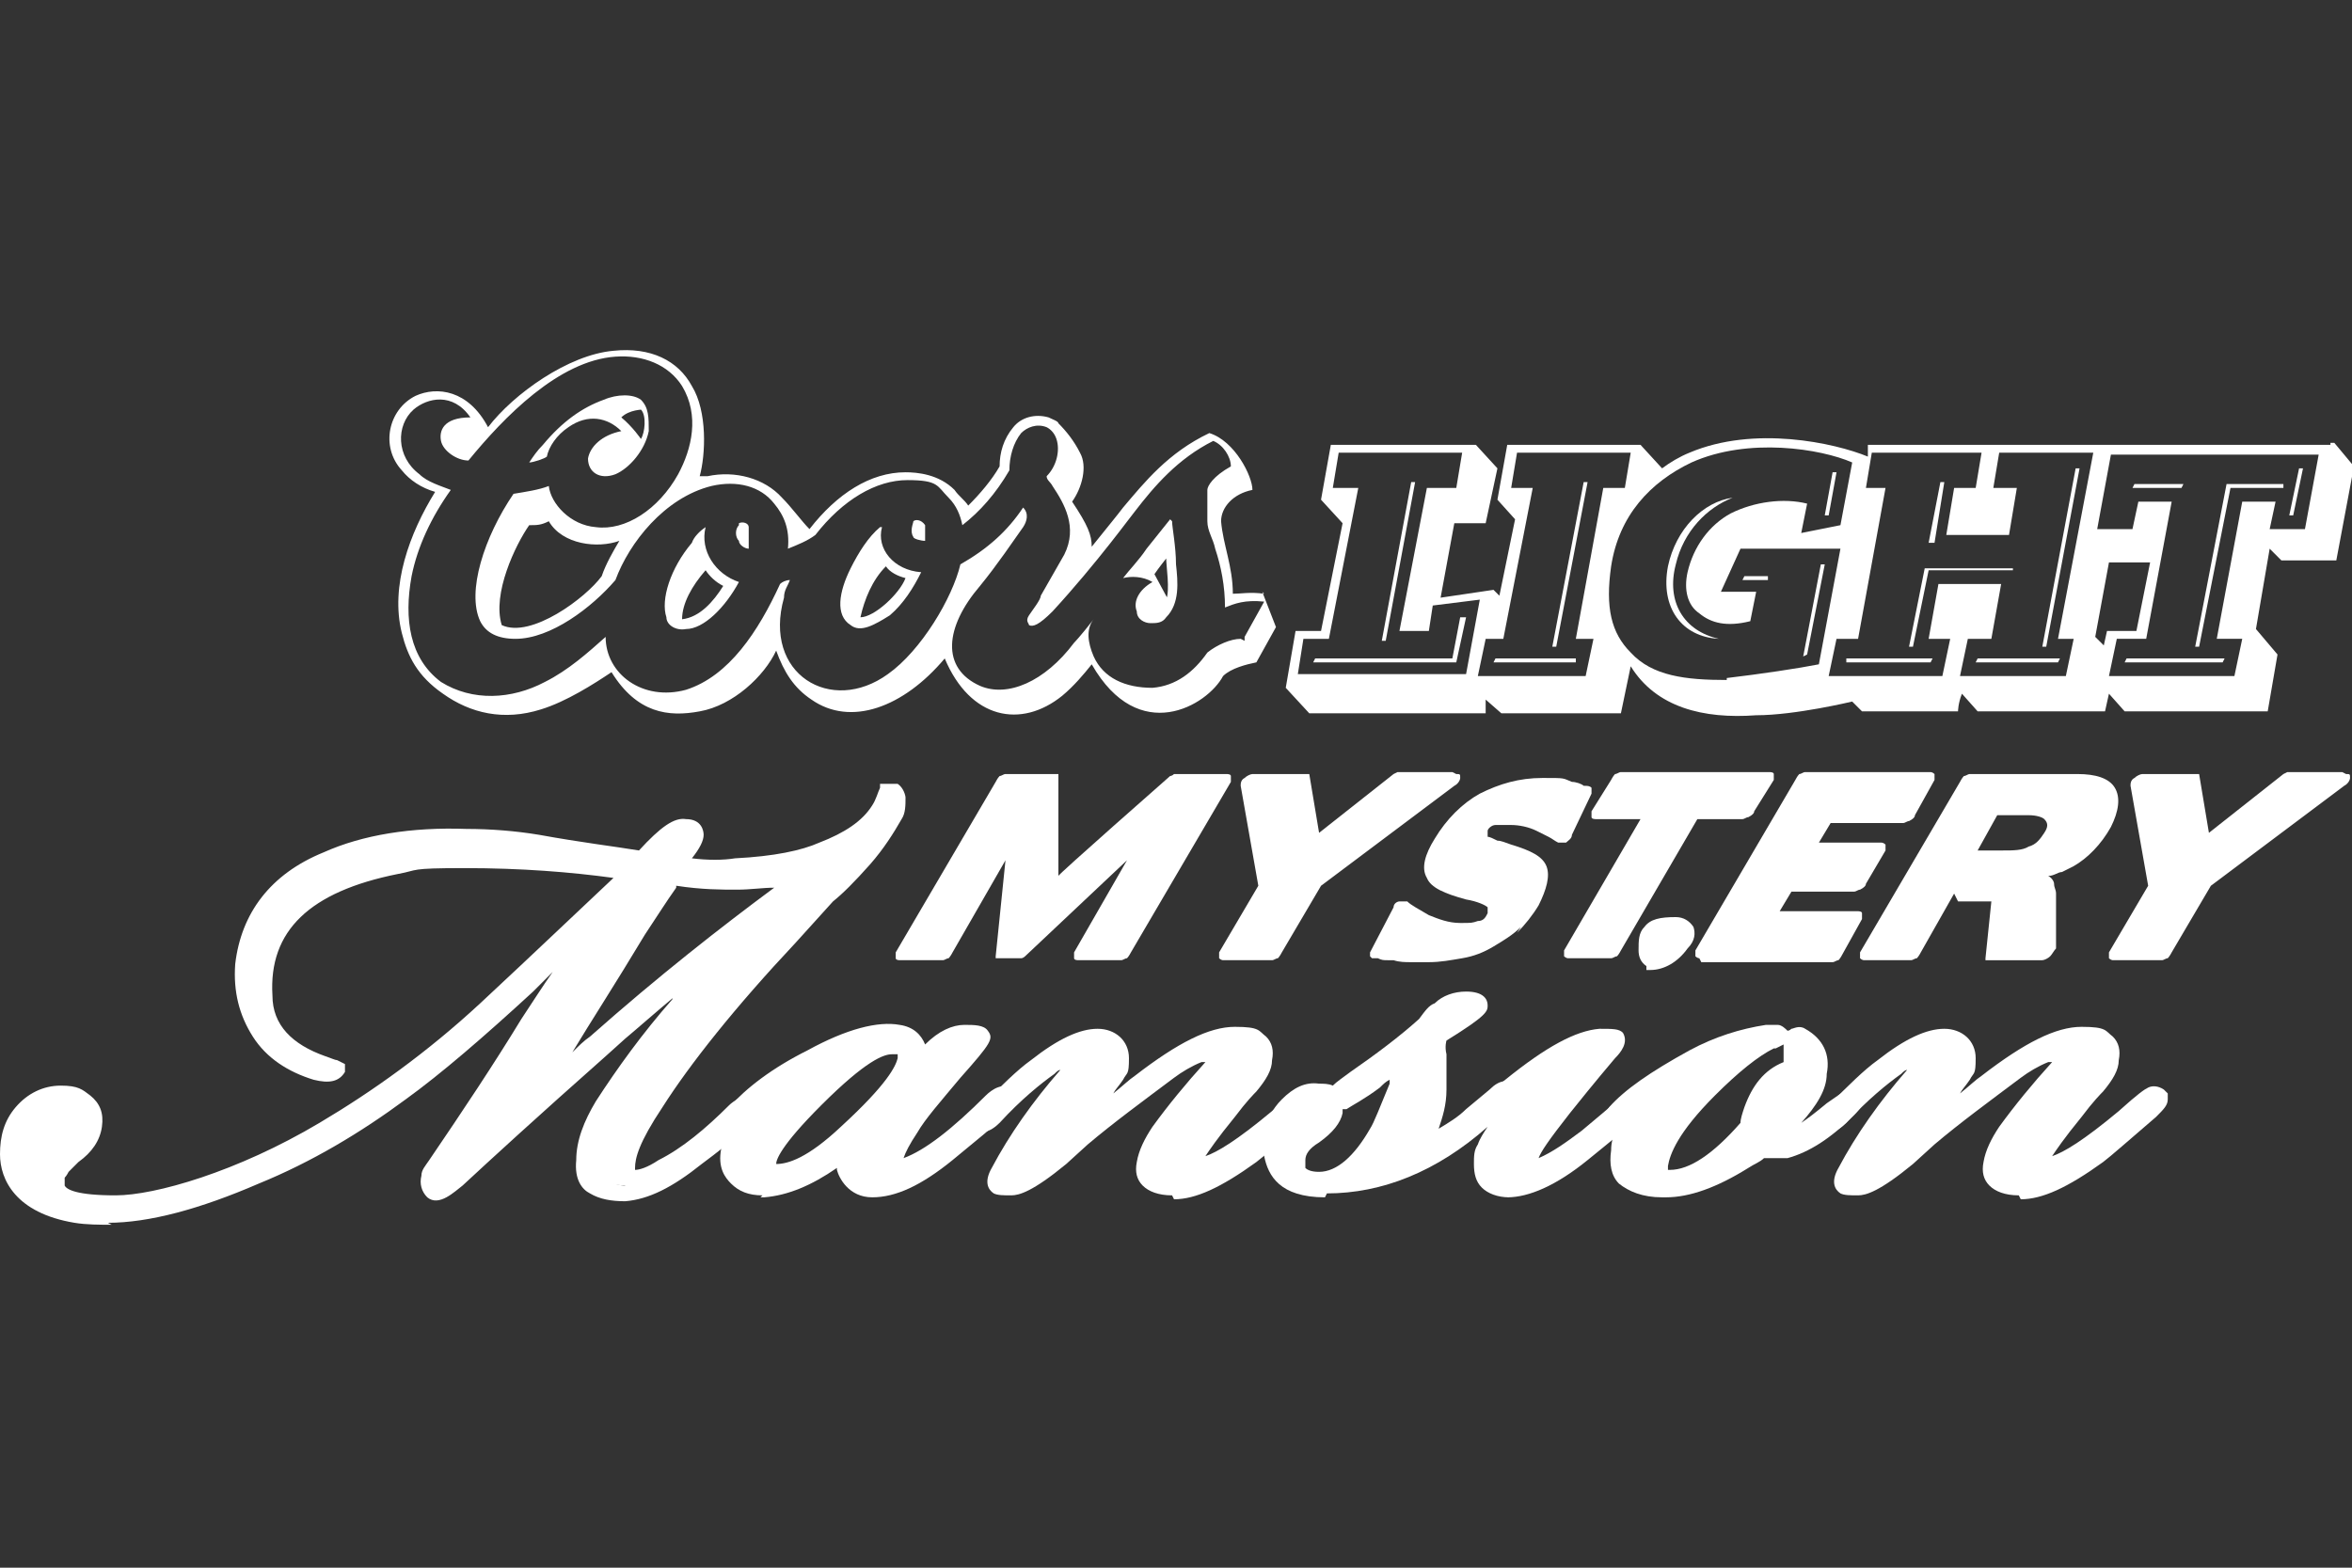
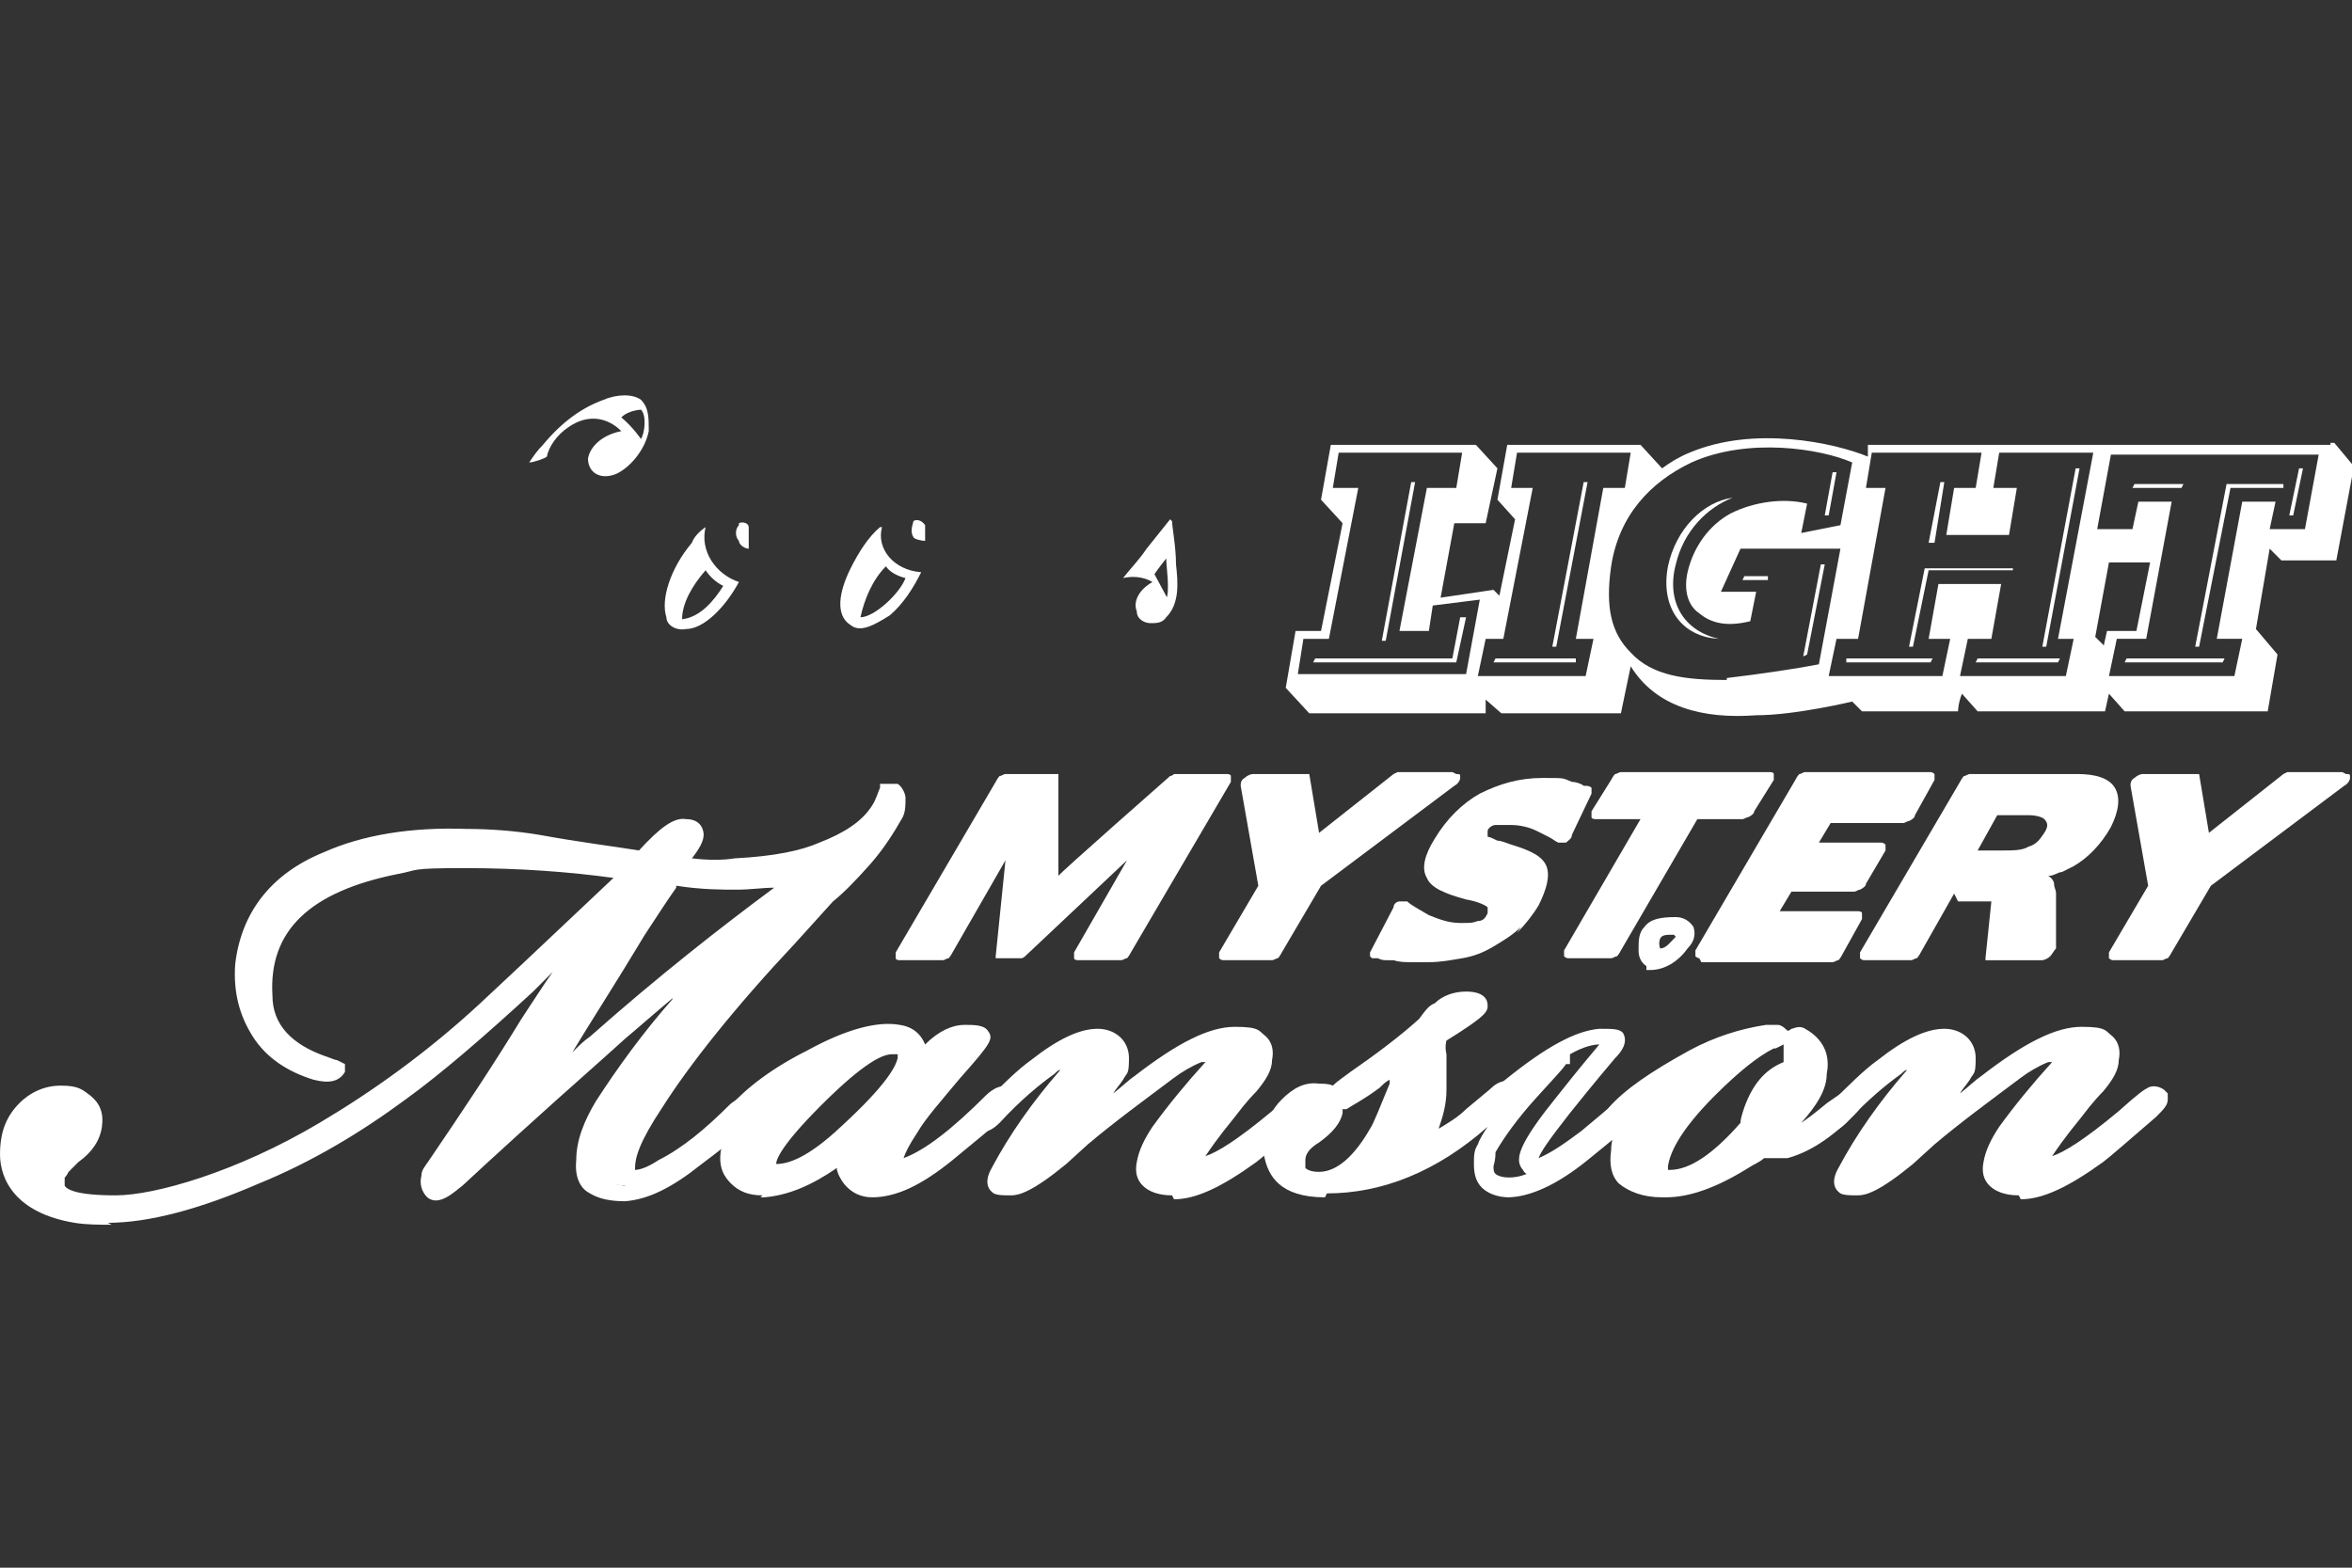
<svg xmlns="http://www.w3.org/2000/svg" id="Layer_2" data-name="Layer 2" version="1.1" viewBox="0 0 120 80">
  <rect x="0" y="0" width="120" height="80" fill="#333333" stroke="none" />
  <defs>
    <style>
      .cls-1 {
        fill: #fff;
        stroke-width: 0px;
      }
    </style>
  </defs>
  <path class="cls-1" d="M118.9,22.7h-23.6v.6c-1.7-.7-5.8-1.6-9.1-.2-.5.2-1,.5-1.4.8l-1.1-1.2h-6.8l-.5,2.8.9,1-.8,3.9-.3-.3h0l-2.7.4.7-3.8h1.6l.6-2.8-1.1-1.2h-7.4l-.5,2.8,1.1,1.2-1.1,5.5h-1.3l-.5,2.9h0l1.2,1.3h9v-.7c0,0,.8.7.8.7h6.1l.5-2.4c1.3,2.1,3.7,2.7,6.4,2.5,2,0,4.9-.7,4.9-.7h0l.5.5h4.9s0-.4.2-.9l.8.9h6.5l.2-.9.8.9h7.3l.5-2.9-1.1-1.3h0l.7-4.1.6.6h2.8l.9-4.8-1-1.2h-.2ZM66.2,34.5l.3-1.9h1.3l1.5-7.7h-1.3l.3-1.8h6.3l-.3,1.8h-1.5l-1.4,7.3h1.5l.2-1.3,2.4-.3-.7,3.8h-8.7,0ZM81.3,32.6l-.4,1.9h-5.5l.4-1.9h.9l1.5-7.7h-1.1l.3-1.8h5.8l-.3,1.8h-1.1l-1.4,7.7h1.1-.2ZM88.1,34.7c-2.1,0-3.8-.2-4.9-1.4-1-1-1.3-2.3-1-4.4.4-2.6,2-4.3,4.1-5.3,2.9-1.3,6.6-.7,8.2,0l-.6,3.2-2,.4.3-1.5c-1.2-.3-2.7-.1-3.9.5-1.1.6-1.9,1.7-2.2,3-.2.9,0,1.7.6,2.1.6.5,1.4.7,2.6.4l.3-1.5h-1.8l1-2.2h5.1l-1.1,5.9c-1,.2-3,.5-4.7.7h0ZM105.6,34.5h-5.6l.4-1.9h1.2l.5-2.8h-3.2l-.5,2.8h1.1l-.4,1.9h-5.8l.4-1.9h1.1l1.4-7.7h-1l.3-1.8h5.6l-.3,1.8h-1.1l-.4,2.4h3.2l.4-2.4h-1.2l.3-1.8h4.8l-1.8,9.5h.8l-.4,1.9h.2ZM107.4,33l-.5-.5.7-3.8h2.1l-.7,3.5h-1.5l-.2.9h0ZM117.6,27h-1.8l.3-1.4h-1.7l-1.3,7h1.3l-.4,1.9h-6.4l.4-1.9h1.5l1.3-7h-1.7l-.3,1.4h-1.8l.7-3.8h10.6l-.7,3.8Z" />
  <polygon class="cls-1" points="89 29.4 88.9 29.6 90.2 29.6 90.2 29.4 89 29.4" />
  <path class="cls-1" d="M87.7,32.6c-1.8-.4-2.7-1.9-2.2-3.8.4-1.7,1.6-2.9,2.9-3.4-1.5.2-2.9,1.6-3.3,3.5-.4,2.1.7,3.6,2.6,3.7" />
  <polygon class="cls-1" points="92 33.5 92.9 28.8 93.1 28.8 92.2 33.4 92 33.5" />
  <path class="cls-1" d="M113.6,24.7l-1.6,8.3h.2l1.6-8.1h2.7v-.2s-2.9,0-2.9,0Z" />
  <polygon class="cls-1" points="116.8 26.3 117 26.3 117.5 23.9 117.3 23.9 116.8 26.3" />
  <polygon class="cls-1" points="111.3 24.9 111.4 24.7 108.9 24.7 108.8 24.9 111.3 24.9" />
  <polygon class="cls-1" points="113.4 33.8 113.5 33.6 108.5 33.6 108.4 33.8 113.4 33.8" />
  <polygon class="cls-1" points="105.9 23.9 104.2 33 104.4 33 106.1 23.9 105.9 23.9" />
  <polygon class="cls-1" points="98.7 27.7 99.2 24.6 99 24.6 98.4 27.7 98.7 27.7" />
  <polygon class="cls-1" points="105 33.8 105.1 33.6 100.9 33.6 100.8 33.8 105 33.8" />
  <polygon class="cls-1" points="98.5 33.8 98.6 33.6 94.2 33.6 94.2 33.8 98.5 33.8" />
  <polygon class="cls-1" points="102.7 29 98.2 29 97.4 33 97.6 33 98.4 29.1 102.7 29.1 102.7 29" />
  <polygon class="cls-1" points="79.4 33 81 24.6 80.8 24.6 79.2 33 79.4 33" />
  <polygon class="cls-1" points="80.4 33.8 80.4 33.6 76.3 33.6 76.2 33.8 80.4 33.8" />
  <polygon class="cls-1" points="70.7 32.7 72.2 24.6 72 24.6 70.5 32.7 70.7 32.7" />
  <polygon class="cls-1" points="74.8 31.5 74.5 31.5 74.1 33.6 67.1 33.6 67 33.8 74.3 33.8 74.8 31.5" />
  <polygon class="cls-1" points="93.1 26.3 93.5 24.1 93.7 24.1 93.3 26.3 93.1 26.3" />
  <polygon class="cls-1" points="39.7 25.3 39.7 25.3 39.7 25.3 39.7 25.3" />
  <g>
    <path class="cls-1" d="M36,26.9c-.3.2-.6.5-.7.8-1.1,1.3-1.6,2.9-1.3,3.8,0,.4.5.7,1,.6.9,0,2-1.1,2.7-2.4-1.2-.4-2-1.6-1.7-2.8ZM34.8,31.6c0-.8.5-1.7,1.2-2.5.2.3.5.6.9.8-.5.8-1.2,1.6-2.1,1.7Z" />
    <path class="cls-1" d="M29,21.8c1-.7,2-.5,2.7.2-1,.2-1.6.8-1.7,1.4,0,.7.6,1.1,1.4.8.7-.3,1.5-1.2,1.7-2.2,0-.7,0-1.2-.4-1.6-.4-.3-1.2-.3-1.9,0-1.1.4-2.1,1.1-3.1,2.3-.3.3-.5.6-.7.9.2,0,.8-.2.9-.3.1-.5.5-1.1,1.1-1.5ZM32.7,20.9c.3.3.2,1.2,0,1.5,0,0-.4-.6-1-1.1.4-.4,1.1-.4,1.1-.4h0Z" />
    <path class="cls-1" d="M37.7,26.8c-.2.2-.2.6,0,.8,0,.2.3.4.5.4,0-.4,0-.8,0-1.1,0-.2-.3-.3-.5-.2h0Z" />
-     <path class="cls-1" d="M64.5,30.3c-.7-.1-1.2,0-1.6,0,0-1.4-.5-2.5-.6-3.7,0-.7.6-1.4,1.6-1.6,0-.7-.9-2.5-2.2-2.9-2.1,1-3.3,2.5-4.4,3.8-.3.4-.8,1-1.6,2,0-.6-.2-1.1-1-2.3.5-.7.8-1.8.4-2.5-.3-.6-.7-1.1-1.1-1.5h0c0-.1-.3-.2-.5-.3-.7-.2-1.4,0-1.8.5-.5.6-.7,1.3-.7,2-.4.7-1,1.4-1.6,2-.2-.3-.5-.5-.7-.8-.8-.8-1.9-.9-2.5-.9h0c-1.8,0-3.5,1.1-4.9,2.9-.4-.4-.9-1.1-1.4-1.6-.9-1-2.4-1.4-3.8-1.1h-.4c.3-1.1.4-3.3-.4-4.6-.7-1.3-2.1-2-4-1.8-2.3.2-5.1,2.2-6.4,3.9-1-1.9-2.6-2.1-3.7-1.6-1.4.7-1.8,2.6-.7,3.8.4.5,1,.9,1.7,1.1-1.3,2.1-2.3,4.8-1.7,7.2.3,1.2.8,2.2,2.1,3.1,1.4,1,3.1,1.4,5,.8,1.3-.4,2.7-1.3,3.6-1.9,1.3,2.1,2.9,2.3,4.5,2,1.7-.3,3.3-1.8,3.9-3.1.4,1.1.9,1.9,1.8,2.5,2,1.4,4.7.4,6.8-2.1,1.3,3.1,3.9,3.6,6,1.9.6-.5,1.1-1.1,1.5-1.6,2.4,4.2,5.9,2.1,6.7.6.4-.4,1.2-.6,1.7-.7l1-1.8-.7-1.8h0ZM63.3,32.6c-.5,0-1.2.3-1.7.7-.7,1-1.6,1.7-2.8,1.8-1.4,0-2.5-.5-3-1.6-.3-.7-.4-1.4,0-1.9-.7.9-1,1.2-1,1.2-1.5,2-3.4,2.8-4.8,2.2-2-.9-1.8-3,0-5.1.9-1.1,1.7-2.3,2.2-3,.2-.3.3-.7,0-1-.8,1.2-1.8,2.1-3.2,2.9-.4,1.7-2,4.4-3.7,5.6-2.9,2.1-6.4,0-5.3-3.9,0-.4.2-.6.3-.9-.2,0-.4.1-.5.2-1.1,2.4-2.6,4.7-4.8,5.4-2.2.6-4.1-.8-4.1-2.7-.9.8-1.9,1.7-3.1,2.3-1.7.9-3.7,1-5.3,0-1.6-1.2-1.9-3.2-1.5-5.4.3-1.5,1-3,2-4.4-.5-.2-1.2-.4-1.6-.8-1.2-.9-1.2-2.5-.3-3.3.7-.6,2-.9,2.9.4-1.4,0-1.6.7-1.5,1.2s.8,1,1.4,1c1.8-2.2,4.6-5.1,7.5-5.3,1.4-.1,2.7.4,3.4,1.5.9,1.5.5,3.2-.2,4.5-1,1.8-2.7,2.9-4.2,2.7-1.3-.1-2.3-1.2-2.4-2.1-.5.2-1.2.3-1.8.4-1.5,2.2-2.4,5-1.7,6.5.3.6.9.9,1.8.9,1.8,0,3.9-1.6,5.1-3,.7-1.9,2.5-4.2,4.9-4.8h0c1.3-.3,2.5,0,3.2.9.5.6.8,1.3.7,2.3.5-.2,1-.4,1.4-.7,1.4-1.8,3.1-2.8,4.7-2.8s1.5.3,2.1.9c.4.4.6.9.7,1.4.9-.7,1.7-1.6,2.4-2.8,0-.7.2-1.4.6-1.9.3-.3.8-.5,1.3-.3.2.1.4.3.5.6.2.6,0,1.4-.5,1.9,0,.2.2.3.3.5.6.9,1.3,2.1.6,3.5-.4.7-.8,1.4-1.2,2.1,0,.2-.4.7-.6,1-.2.3,0,.4,0,.5.2.1.5,0,1.2-.7,2.3-2.5,4.1-5,4.2-5.1h0c1-1.3,2.2-2.7,4-3.6.5.2.9.8.9,1.3-.9.5-1.2,1-1.2,1.2,0,.4,0,.9,0,1.4v.2c0,.5.3.9.4,1.4.3.9.5,1.9.5,3,.5-.2,1-.4,2-.3l-1,1.8v.2ZM31.6,27.6c-.3.5-.7,1.2-.9,1.8-.8,1.1-3.6,3.2-5.1,2.5-.5-1.6.7-4.1,1.4-5.1.4,0,.6,0,1-.2.7,1.2,2.5,1.4,3.6,1Z" />
    <path class="cls-1" d="M44.9,26.9c-.6.5-1.1,1.3-1.5,2.1-.6,1.2-.8,2.4,0,2.9.5.4,1.2,0,2-.5.7-.6,1.2-1.4,1.6-2.2-1.4-.1-2.3-1.2-2-2.3h0ZM43.9,31.5c.2-.9.6-1.9,1.3-2.6.2.3.6.5,1,.6-.3.8-1.6,2-2.3,2Z" />
    <path class="cls-1" d="M59.7,26.5c-.4.5-.8,1-1.2,1.5-.4.6-.9,1.1-1.2,1.5.4-.1,1-.1,1.5.2-.7.4-1,1-.8,1.5,0,.4.4.6.7.6s.6,0,.8-.3c.7-.7.6-1.8.5-2.7,0-.9-.2-1.9-.2-2.2h0ZM59.6,30.6l-.7-1.3c.2-.3.6-.8.6-.8,0,.4.2,1.6,0,2.1h.1Z" />
    <path class="cls-1" d="M46.6,26.6c0,.1-.2.5,0,.8,0,.1.4.2.6.2,0-.2,0-.5,0-.8-.2-.3-.5-.3-.6-.2Z" />
  </g>
  <g>
    <g>
      <path class="cls-1" d="M5.7,62c-.6,0-1.2,0-1.8-.1-2.2-.3-3.3-1.3-3.4-3,0-.8.2-1.4.7-2.1.5-.6,1.1-.9,1.9-.9s.9.1,1.2.4c.4.3.5.6.4,1.1,0,.6-.4,1.1-1,1.5l-.5.5c-.1.1-.2.3-.3.6-.2,1,.8,1.5,3.2,1.5s6.3-1.3,10.6-3.8c2.7-1.6,5.5-3.7,8.3-6.2,3.4-3.2,5.9-5.5,7.6-7.1-2.4-.5-5.3-.7-8.7-.7s-2.4.1-3.5.4c-4.7,1-7,3.2-6.8,6.7,0,1.7,1.1,2.9,3.1,3.5.3.1.5.2.5.2,0,.2-.3.2-.8,0-1.2-.3-2.2-1-2.8-2-.7-1-.9-2.1-.8-3.3.2-2.4,1.6-4.2,4.2-5.3,2-.8,4.3-1.2,7.1-1.1,1.2,0,2.4.1,3.7.3,2.4.4,4.1.7,5.3.9,1-1.1,1.7-1.7,2.2-1.6.3,0,.4.1.4.3s-.2.5-.5.8l-.3.3c0,.1-.2.2-.3.3,1.2.2,2.3.3,3.2.2,2-.1,3.5-.4,4.5-.8,1.3-.6,2.3-1.2,2.9-2,.2-.4.4-.8.5-1.1.1,0,.2,0,.3.3,0,.3,0,.6-.1.8-.3.7-.9,1.4-1.5,2.1-.8.8-1.4,1.5-1.8,1.9l-1.9,2.1c-3.1,3.4-5.4,6.2-6.9,8.5-1,1.5-1.5,2.6-1.5,3.3s.2.6.5.6.9-.2,1.4-.5c1.2-.6,2.4-1.6,3.7-2.9.3-.3.5-.3.6-.3,0,0,0,.3-.4.6-.7.7-1.5,1.3-2.2,1.9-1.4,1.1-2.6,1.7-3.6,1.7-.6,0-1.1,0-1.5-.3-.4-.2-.5-.7-.5-1.3,0-.9.3-1.8,1-2.8,1.1-1.7,2.4-3.4,3.9-5.1,2.4-2.7,4.3-4.7,5.7-5.9h0c-4.6,3.6-7.5,6-8.8,7.1-4,3.6-6.8,6.1-8.4,7.5-.6.5-1,.7-1.1.6-.2-.1-.2-.3-.2-.6,0-.2.2-.4.3-.6,1.7-2.5,3.3-4.9,4.7-7.2,2.1-3.2,3.6-5.5,4.5-6.6h0c-1.5,1.5-3.1,3-4.7,4.6-2.5,2.3-4.6,4.1-6.5,5.5-2.3,1.7-4.8,3.2-7.4,4.3-3,1.3-5.5,1.9-7.5,1.9h0ZM26.9,56.4c1.4-1.3,2.6-2.3,3.6-3.1,4.5-3.9,8.3-6.9,11.3-9h0c-1.1.4-2.5.6-4.2.7-.8,0-1.9,0-3.4-.2-.5.8-1.1,1.7-1.8,2.7-3.2,5.2-5.1,8.2-5.6,8.9h0Z" />
      <path class="cls-1" d="M5.7,62.5h0c-.6,0-1.3,0-1.9-.1C.8,61.9,0,60.2,0,58.9c0-.9.2-1.7.8-2.4.6-.7,1.4-1.1,2.3-1.1s1.1.2,1.5.5c.5.4.7.9.6,1.6-.1.7-.5,1.3-1.2,1.8l-.5.5c0,0-.1.2-.2.3,0,.2,0,.3,0,.4.1.2.6.5,2.6.5s6.2-1.2,10.4-3.7c2.7-1.6,5.5-3.6,8.2-6.1,2.9-2.7,5.2-4.9,6.8-6.4-2.2-.3-4.7-.5-7.6-.5s-2.3.1-3.4.3c-4.5.9-6.6,2.9-6.4,6.2,0,1.5,1,2.5,2.7,3.1.3.1.5.2.6.2l.4.2v.4c-.3.5-.8.6-1.6.4-1.3-.4-2.4-1.1-3.1-2.2-.7-1.1-1-2.3-.9-3.7.3-2.6,1.8-4.6,4.5-5.7,2-.9,4.5-1.3,7.3-1.2,1.2,0,2.5.1,3.7.3,2.2.4,3.9.6,5.1.8,1.1-1.2,1.8-1.7,2.4-1.6.8,0,.9.6.9.8,0,.3-.2.7-.6,1.2.8.1,1.6.1,2.2,0,2-.1,3.4-.4,4.3-.8,1.3-.5,2.2-1.1,2.7-1.9.2-.3.3-.7.4-.9v-.2c0,0,.3,0,.3,0,.2,0,.4,0,.6,0,.3.2.4.6.4.7,0,.4,0,.8-.2,1.1-.4.7-.9,1.5-1.6,2.3-.8.9-1.4,1.5-1.9,1.9l-1.9,2.1c-3.1,3.3-5.4,6.2-6.8,8.4-1.2,1.8-1.4,2.6-1.4,3.1s0,.1,0,.1c.2,0,.6-.1,1.2-.5,1.2-.6,2.4-1.6,3.6-2.8.2-.2.9-.7,1.3-.3v.2c.1,0,.2.3.2.3,0,.3-.2.5-.6.9-.7.7-1.5,1.3-2.3,1.9-1.5,1.2-2.7,1.8-3.9,1.9-.7,0-1.3-.1-1.8-.4-.4-.2-.8-.7-.7-1.7,0-1,.4-2,1-3,1.1-1.7,2.4-3.5,3.9-5.2,0-.1.2-.2.3-.3-1.2,1-2.1,1.8-2.7,2.3l-1,.9c-3.5,3.1-5.9,5.3-7.3,6.6-.4.3-1.2,1.1-1.8.6-.3-.3-.4-.7-.3-1.1,0-.3.2-.5.4-.8,1.7-2.5,3.3-4.9,4.7-7.2.6-.9,1.1-1.7,1.6-2.4-.3.3-.7.7-1,1-2.5,2.3-4.7,4.2-6.5,5.5-2.3,1.7-4.8,3.2-7.5,4.3-3,1.3-5.6,2-7.7,2ZM3.1,56.4c-.6,0-1.1.2-1.5.7-.4.5-.6,1.1-.6,1.7,0,.8.3,1.7,1.8,2.3,0,0,0,0,0,0-.2-.2-.4-.6-.2-1.2,0-.3.2-.6.4-.8l.5-.5c.5-.4.8-.8.8-1.2,0-.3,0-.5-.2-.6-.3-.2-.6-.3-.9-.3ZM41.7,45h.4l-1,.9c-1.4,1.2-3.3,3.1-5.6,5.8-1.5,1.7-2.7,3.4-3.8,5.1-.6.9-.9,1.7-.9,2.6,0,.6.2.8.3.9.2.1.5.2.8.2-.1-.2-.2-.4-.2-.7,0-.8.5-2,1.6-3.6,1.5-2.3,3.8-5.2,6.9-8.6l1.9-2.1c.4-.4,1-1,1.8-1.9,0,0,.1-.2.2-.2-.5.3-1,.6-1.7.9,0,0,0,0-.1,0v.3l-.2.2c-.2.1-.3.2-.5.3ZM32.5,45.2h.3l-.6.8c-.9,1.2-2.5,3.4-4.5,6.6-1.5,2.3-3.1,4.7-4.7,7.2,0,.1-.1.2-.2.3.1,0,.2-.2.4-.4.8-.7,1.8-1.6,3.2-2.9v-.7h0c.5-.8,2.4-3.8,5.6-9,.6-1,1.1-1.8,1.6-2.5h-.2s.7-.7.7-.7c.1-.1.2-.2.3-.3l.3-.3c.1-.1.2-.2.3-.3-.2,0-.6.4-1.4,1.2h0s0,0,0,0c0,0,0,.1-.2.2l-.2.2h0s-.2.2-.2.2c-.1.1-.3.3-.4.4ZM34.5,45.3c-.5.7-1,1.5-1.6,2.4-1.5,2.5-2.8,4.5-3.7,6,.3-.3.6-.6.9-.8,3.5-3.1,6.7-5.6,9.4-7.6-.6,0-1.2.1-1.9.1-.8,0-1.8,0-3.1-.2ZM21.1,43.5c-1.5.2-2.8.5-3.9,1-2,.9-3.2,2.1-3.7,3.9.8-2.4,3.1-4,6.9-4.7.2,0,.5,0,.7-.1Z" />
    </g>
    <g>
      <path class="cls-1" d="M46.7,54.4c1-1.1,1.8-1.6,2.4-1.7.5,0,.7,0,.8.1,0,0-.4.7-1.4,1.8-1,1.2-1.8,2.2-2.2,2.8-.6.9-.9,1.5-.9,1.8s.2.4.6.3c1.2-.4,2.7-1.5,4.6-3.4.3-.3.5-.4.6-.3,0,0,0,.3-.4.6-.6.6-1.5,1.3-2.6,2.3-1.5,1.2-2.7,1.7-3.8,1.7s-1.2-.3-1.3-.9c0-.5.1-1.1.6-1.6h0c-1.7,1.6-3.3,2.4-4.8,2.5-.6,0-1.1-.1-1.4-.4-.3-.3-.5-.8-.4-1.3.1-.8.5-1.6,1.2-2.4h0l-.4.4c-.3.3-.5.4-.6.3,0,0,0-.1,0-.3.8-.9,2.1-1.9,3.8-2.8,1.9-1,3.4-1.4,4.4-1.2.7.1,1,.5,1,1.1s0,.3,0,.5h0ZM45.6,53.2c-.8,0-2.1.9-4,2.8-1.7,1.7-2.5,2.8-2.4,3.5,0,.3.2.4.6.4.9,0,2.2-.7,3.7-2.1,2-1.7,3-3,3-3.8,0-.5-.2-.8-.8-.8h0Z" />
      <path class="cls-1" d="M38.9,61c-.7,0-1.2-.2-1.6-.6-.3-.3-.7-.8-.5-1.8,0-.4.2-.8.4-1.2,0,0,0,0,0,0-.1-.1-.2-.5,0-.9.9-1,2.2-2,4-2.9,2-1.1,3.6-1.5,4.7-1.3.7.1,1.1.5,1.3,1,.7-.7,1.4-1,2-1,.5,0,1,0,1.2.3.3.4.2.6-1.4,2.4-1,1.2-1.8,2.1-2.2,2.8-.4.6-.6,1-.7,1.3,1.1-.4,2.5-1.5,4.2-3.2.3-.3.9-.7,1.3-.3h.2c0,.1,0,.4,0,.4,0,.3-.2.5-.5.9-.6.6-1.5,1.3-2.7,2.3-1.6,1.3-2.9,1.9-4.1,1.9s-1.7-1-1.8-1.4c0,0,0,0,0-.1-1.3.9-2.5,1.4-3.7,1.5,0,0-.1,0-.2,0ZM39.2,55.9h.3l-.7.8c-.6.7-1,1.4-1.1,2.1,0,.6.1.8.2.9.2.2.5.3.9.3-.1-.2-.2-.4-.2-.6,0-.6.2-1.5,2.6-3.9,1-1,1.8-1.6,2.4-2.1-.6.2-1.3.5-2,.9-.9.5-1.7,1-2.4,1.5ZM44.4,57.5h.6l-.7.8c-.4.4-.5.8-.5,1.2,0,.2,0,.5.8.5s.5,0,.8-.1c-.1-.1-.3-.3-.3-.6s.1-.8,1-2.1c.5-.7,1.2-1.6,2.3-2.8.4-.5.7-.9.9-1.1-.4,0-1,.3-2.1,1.5v.2h-.5c-.3.6-.9,1.4-2.2,2.6ZM39.6,59.4s0,0,0,0c.6,0,1.6-.3,3.3-1.9,2.4-2.2,2.8-3.1,2.9-3.5,0-.1,0-.2,0-.2,0,0,0,0-.3,0h0c-.4,0-1.3.3-3.6,2.6-2.1,2.1-2.3,2.8-2.3,3Z" />
    </g>
    <g>
      <path class="cls-1" d="M59.7,60.5c-1,0-1.4-.4-1.3-1.1,0-.5.3-1,.7-1.6.8-1.2,1.8-2.4,3-3.6,0-.1.1-.2.2-.4,0-.1,0-.2-.1-.3-.2,0-.5,0-1.1.2-.6.3-1.1.5-1.5.9-1.6,1.2-3.1,2.3-4.4,3.4l-1.1,1c-1.1,1-2,1.5-2.4,1.5s-.5,0-.7,0c-.1,0,0-.3,0-.6,1-1.7,2.2-3.5,3.7-5.3.3-.4.4-.6.3-.8,0,0-.1-.1-.3,0-.6.2-1,.4-1.2.6-.8.5-1.7,1.4-2.9,2.5-.3.3-.5.3-.6.3,0,0,0,0,0,0,0-.1.1-.3.4-.4,1-1,1.9-1.8,2.5-2.3,1.3-1,2.3-1.5,3.1-1.5s1.1.3,1.1,1,0,.6-.3.9c-1.1,1.6-2,2.7-2.5,3.5h.1s1.7-1.4,1.7-1.4c.9-.7,1.6-1.2,2.1-1.6,2-1.6,3.6-2.4,4.8-2.4s1.5.4,1.4,1.2c0,.4-.3.8-.7,1.4,0,0-.4.5-1,1.3-1.1,1.4-1.7,2.3-1.7,2.7s.2.3.6.2c.9-.2,2.1-1,3.8-2.5.7-.6,1.2-1,1.4-1.1,0,0,.2,0,.2,0,0,0,0,.3-.4.6-1.4,1.2-2.3,2-2.7,2.3-1.6,1.2-2.9,1.7-3.9,1.7h0Z" />
      <path class="cls-1" d="M59.8,61h0c-.7,0-1.2-.2-1.5-.5-.3-.3-.4-.7-.3-1.2.1-.6.4-1.2.8-1.8.8-1.1,1.7-2.2,2.7-3.3,0,0-.1,0-.2,0-.5.2-1,.5-1.4.8-1.6,1.2-3.1,2.3-4.4,3.4l-1.1,1c-1.7,1.4-2.4,1.6-2.8,1.6s-.7,0-.9-.1c-.3-.2-.5-.6-.1-1.3.9-1.7,2.1-3.4,3.5-5-.1,0-.2.1-.3.2-.7.5-1.7,1.3-2.8,2.5-.5.5-1,.6-1.3.3h-.1c0-.1,0-.4,0-.4,0-.4.3-.7.5-.8,1-1,1.8-1.8,2.5-2.3,1.4-1.1,2.5-1.6,3.4-1.6s1.6.6,1.6,1.5-.1.7-.3,1.1c-.2.3-.4.5-.5.7.5-.4.8-.7,1.1-.9,2.2-1.7,3.8-2.5,5.1-2.5s1.2.2,1.6.5c.3.3.4.7.3,1.2,0,.5-.3,1-.8,1.6-.1.1-.5.5-1.1,1.3-.9,1.1-1.3,1.7-1.5,2,.6-.2,1.6-.8,3.4-2.3,1-.9,1.3-1.1,1.5-1.2.2-.1.5-.1.8.1l.2.2v.3c0,.3-.2.6-.6.9-1.4,1.2-2.3,2-2.7,2.3-1.8,1.3-3.1,1.9-4.2,1.9ZM62.6,53.3c.2.2.2.4.2.7,0,.2-.1.3-.3.5-1.2,1.3-2.1,2.5-3,3.6-.3.5-.5.9-.6,1.4,0,.1,0,.3,0,.4,0,0,.2.2.7.2h0c.2,0,.5,0,.8-.1,0,0,0,0,0,0-.2-.1-.3-.3-.3-.6,0-.4.2-1,1.8-3,1-1.2,1-1.3,1.1-1.3.4-.6.5-.9.6-1.1,0-.2,0-.3,0-.4-.1-.2-.5-.2-1.1-.2ZM51.5,60s0,0,.1,0c.1,0,.7,0,2.1-1.3h.1c0-.1-.5-.3-.5-.3l.4-.6c.6-.8,1.4-1.9,2.5-3.5.1-.2.2-.4.2-.6,0-.3,0-.5-.6-.5s-.4,0-.6.1c0,0,0,0,0,0,.2.2.4.7-.3,1.4-1.5,1.7-2.7,3.5-3.6,5.2ZM50.1,56.6h0ZM66.8,56.3s0,0,0,0c0,0,0,0,0,0ZM61.8,53.7s0,0,0,0c0,0,0,0,0,0Z" />
    </g>
    <g>
      <path class="cls-1" d="M71.3,59.4c1.3-.6,2.6-1.4,3.6-2.2l1.2-1c.3-.3.5-.3.6-.3,0,0,0,.3-.4.6l-1,.8c-2.6,2.2-5.2,3.3-7.8,3.3s-2.4-.6-2.6-1.7c0-.3,0-.6,0-.9,0-.6.4-1.1.8-1.6.5-.5,1-.7,1.5-.6.6,0,.9.3.7.9,0,.3-.4.7-1,1.2-.6.4-.9.8-.9,1.2,0,.7.4,1.1,1.3,1.1s2.1-.8,3-2.5c.2-.3.5-1.1,1-2.3.4-1.1.8-1.7,1-2h0c-.7.5-1.4,1.1-2.1,1.6-.7.6-1.3.9-1.6,1-.1,0-.3.1-.3.1s0,0,0,0c0-.1.3-.4,1-1,1.3-.9,2.5-1.8,3.6-2.7.3-.4.5-.6.7-.7.3-.3.8-.5,1.3-.5s.6,0,.6.2-.6.6-1.8,1.4c-.2.2-.3.6-.3,1.2,0,.9,0,1.5,0,1.8,0,1.6-.7,2.8-1.8,3.6h0Z" />
      <path class="cls-1" d="M67.6,61.1c-2.3,0-2.9-1.1-3.1-2.1,0-.3,0-.7,0-1.1.1-.7.4-1.3.9-1.8.6-.6,1.2-.9,1.9-.8.2,0,.5,0,.7.1.2-.2.5-.4.9-.7,1.3-.9,2.5-1.8,3.5-2.7.3-.4.5-.7.8-.8.4-.4,1-.6,1.6-.6.9,0,1.1.4,1.1.7s0,.5-2.1,1.8c0,0-.1.3,0,.7,0,.9,0,1.5,0,1.8,0,.8-.2,1.4-.4,2,.5-.3,1-.6,1.4-1l1.2-1c.5-.5.9-.5,1.2-.3l.2.2v.3c0,.3-.1.5-.5.9l-1,.8c-2.6,2.3-5.4,3.4-8.2,3.4ZM72.6,53.8c-.1.2-.4.8-.8,1.8-.5,1.3-.8,2-1,2.4-.5.9-1,1.6-1.6,2,.6-.1,1.1-.3,1.7-.5v-.5h.2c1-.8,1.6-1.9,1.6-3.3,0-.3,0-.9,0-1.8,0,0,0-.1,0-.2ZM68.5,56.6c0,0,0,.1,0,.2-.1.5-.5,1-1.2,1.5-.5.3-.7.6-.7.9,0,.2,0,.3,0,.4.1.1.3.2.7.2.9,0,1.8-.8,2.6-2.2.2-.3.5-1.1,1-2.3,0,0,0-.1,0-.2-.2.1-.3.2-.5.4-.8.6-1.4.9-1.7,1.1,0,0-.1,0-.2,0ZM67.1,56.3c-.4,0-.7.2-1,.5-.4.4-.6.8-.7,1.3,0,.3,0,.5,0,.7,0,.1,0,.2.1.4,0,0,0,0,0-.1,0-.6.4-1.1,1.1-1.6.7-.5.8-.8.8-.9,0-.2,0-.2,0-.3h0s0,0-.3,0c0,0-.1,0-.2,0Z" />
    </g>
    <g>
-       <path class="cls-1" d="M79.6,54c-.2.1-.5.3-.7.5-.8.6-1.8,1.4-2.9,2.5-.2.2-.4.2-.4.2,0,0,0,0,0,0,0,0,0-.2.3-.4.2-.2.4-.4.5-.5l.9-.7c2-1.6,3.5-2.4,4.5-2.4.5,0,.7,0,.8,0,0,0,0,.3-.3.6-1.1,1.3-1.9,2.3-2.3,2.8-1.2,1.5-1.8,2.5-1.8,2.9s0,.2,0,.2c.1.1.3.2.5,0,.8-.3,1.6-.8,2.5-1.6,1.3-1.1,2-1.7,2.1-1.8.4-.2.6-.3.6-.3,0,0,0,.3-.4.6-.6.6-1.5,1.4-2.6,2.3-1.5,1.2-2.8,1.8-3.8,1.8s-1.3-.4-1.3-1.1c0-.4,0-.6.2-.9.4-.8,1.1-1.8,2.2-2.9.8-.9,1.3-1.4,1.6-1.6h0ZM85.5,47.2c.2,0,.4,0,.4.2,0,.2,0,.4-.2.6-.5.6-1,.9-1.5.9,0-.1-.1-.3-.1-.5,0-.8.4-1.2,1.4-1.2h0Z" />
      <path class="cls-1" d="M77,61.1c-.6,0-1.1-.2-1.4-.5-.3-.3-.4-.7-.4-1.2,0-.4,0-.7.2-1,.1-.3.3-.6.5-.9-.2.1-.5.2-.8,0h-.2c0-.1,0-.4,0-.4,0-.2.1-.4.4-.7.2-.3.4-.4.6-.6l.9-.7c2.1-1.7,3.6-2.5,4.8-2.6.7,0,1,0,1.2.2h0c.3.5-.1,1-.4,1.3-1.1,1.3-1.9,2.3-2.3,2.8-1.1,1.4-1.5,2-1.6,2.3.7-.3,1.4-.8,2.2-1.4,1.8-1.5,2-1.7,2.1-1.8h.1c.5-.4.9-.6,1.2-.3h0c.3.6-.2,1.1-.4,1.3-.7.7-1.6,1.4-2.7,2.3-1.6,1.3-3,1.9-4.1,1.9ZM80.1,53.9v.4h-.2c-.2.3-.6.7-1.5,1.7-1,1.1-1.7,2.1-2.1,2.8,0,.1,0,.4-.1.7,0,.2,0,.3.1.4.2.2.9.3,1.6,0,0,0-.1,0-.2-.2-.1-.1-.2-.3-.2-.5,0-.4.2-1.1,1.9-3.2.4-.5,1.1-1.4,2.2-2.7-.3,0-.8.1-1.5.5ZM82.2,53.4h0ZM84.2,49.5h-.2v-.2c-.3-.2-.4-.5-.4-.8,0-.5,0-.9.3-1.2.3-.4.8-.5,1.6-.5h0c.4,0,.7.2.9.5.1.3.1.7-.3,1.1-.5.7-1.2,1.1-1.9,1.1ZM85.4,47.7c-.4,0-.6,0-.7.2,0,0-.1.2,0,.5.3,0,.5-.3.8-.6s0,0,0,0Z" />
    </g>
    <g>
      <path class="cls-1" d="M83.9,56c-.2.2-.5.5-.8.8-.3.3-.5.4-.6.3,0,0,0-.1,0-.3.7-.8,2-1.8,3.9-2.8,1.3-.7,2.5-1.1,3.7-1.2,0,0,.2,0,.4,0,.1,0,.2.1.3.2,0,0,0,.1-.2.2-.1,0-.2,0-.3.1-.9.4-1.9,1.2-3.1,2.4-1.6,1.6-2.4,2.9-2.5,3.9,0,.5.1.7.6.7,1.1,0,2.5-.9,4.1-2.7,0-.2.1-.5.2-.8.3-1.1,1-1.8,2-2.1,0-.2.1-.6.1-1.1,0-.2-.1-.4-.1-.5,0,0,0,0,0-.1,0,0,.2,0,.3,0,.6.4.9,1,.8,1.8-.1,1-.9,2.1-2.5,3.5,0,0,.2,0,.4,0,.4,0,.7-.1,1-.3.2-.1.8-.6,1.8-1.4.7-.5,1.1-.8,1.1-.7,0,0,0,.2-.4.6-1.1,1.1-2.2,1.8-3.2,2.1-.2,0-.4,0-.6,0-.2,0-.4,0-.6-.1-.2.2-.5.4-1,.7-1.5,1-2.8,1.4-4,1.4s-2.3-.6-2.1-1.9c0-1,.5-1.9,1.2-2.7h0Z" />
      <path class="cls-1" d="M84.8,61.1c-1,0-1.7-.3-2.2-.7-.4-.4-.5-1-.4-1.7,0-.4.1-.7.2-1.1-.1,0-.2,0-.3-.2-.2-.2-.3-.5,0-.9.8-.9,2.1-1.8,4.1-2.9,1.3-.7,2.6-1.1,3.9-1.3,0,0,.2,0,.5,0h.1c.2,0,.4.2.5.3,0,0,.1,0,.2-.1.1,0,.4-.2.7,0,.9.5,1.3,1.3,1.1,2.3,0,.8-.5,1.6-1.3,2.5.3-.2.7-.5,1.3-1,1-.7,1.4-1,1.8-.7h.1c0,.1,0,.4,0,.4,0,.3-.2.6-.5.9-1.2,1.2-2.3,1.9-3.4,2.2-.2,0-.4,0-.7,0-.2,0-.4,0-.5,0-.2.2-.5.3-.8.5-1.6,1-3,1.5-4.2,1.5ZM84.4,55.8v.4h-.1c-.7.9-1,1.7-1.1,2.6,0,.4,0,.8.2,1,.2.2.4.3.8.4,0-.2,0-.4,0-.7.1-1.1,1-2.5,2.7-4.1.7-.7,1.3-1.2,1.9-1.7-.7.2-1.4.5-2,.9-.9.5-1.6.9-2.2,1.4ZM85.1,59.7s0,0,.1,0c1,0,2.2-.8,3.6-2.4,0-.2.1-.5.2-.8.4-1.1,1-1.9,2-2.3,0-.1,0-.4,0-.7,0,0,0-.1,0-.2,0,0-.2.1-.4.2,0,0,0,0,0,0h-.1c-.8.4-1.8,1.2-3,2.4-1.9,1.9-2.3,3-2.4,3.6,0,.1,0,.2,0,.2,0,0,0,0,0,0ZM92.1,53.8c0,.4,0,.7-.2,1v.2c0,0-.3,0-.3,0-.8.3-1.4.9-1.7,1.8-.1.4-.2.6-.2.7h0c0,.1,0,.3,0,.3-.2.2-.3.3-.5.5.1-.1.3-.2.3-.3l.3-.3c1.8-1.6,2.3-2.7,2.3-3.2,0-.3,0-.6-.1-.8Z" />
    </g>
    <g>
      <path class="cls-1" d="M103,60.5c-1,0-1.4-.4-1.3-1.1,0-.5.3-1,.7-1.6.8-1.2,1.8-2.4,3-3.6,0-.1.1-.2.2-.4,0-.1,0-.2-.1-.3-.2,0-.5,0-1.1.2-.6.3-1.1.5-1.5.9-1.6,1.2-3.1,2.3-4.4,3.4l-1.1,1c-1.1,1-2,1.5-2.4,1.5s-.5,0-.7,0c-.1,0,0-.3,0-.6,1-1.7,2.2-3.5,3.7-5.3.3-.4.4-.6.3-.8,0,0-.1-.1-.3,0-.6.2-1,.4-1.2.6-.8.5-1.7,1.4-2.9,2.5-.3.3-.5.3-.6.3,0,0,0,0,0,0,0-.1.1-.3.3-.4,1-1,1.9-1.8,2.5-2.3,1.3-1,2.3-1.5,3.1-1.5s1.1.3,1.1,1,0,.6-.3.9c-1.1,1.6-2,2.7-2.5,3.5h.1s1.7-1.4,1.7-1.4c.9-.7,1.6-1.2,2.1-1.6,2-1.6,3.6-2.4,4.8-2.4s1.5.4,1.4,1.2c0,.4-.3.8-.7,1.4,0,0-.4.5-1.1,1.3-1.1,1.4-1.7,2.3-1.7,2.7s.2.3.6.2c.9-.2,2.1-1,3.8-2.5.7-.6,1.2-1,1.4-1.1,0,0,.2,0,.2,0,0,0,0,.3-.4.6-1.4,1.2-2.3,2-2.7,2.3-1.6,1.2-2.9,1.7-3.9,1.7h0Z" />
      <path class="cls-1" d="M103,61h0c-.7,0-1.2-.2-1.5-.5-.3-.3-.4-.7-.3-1.2.1-.6.4-1.2.8-1.8.8-1.1,1.7-2.2,2.7-3.3,0,0-.1,0-.2,0-.5.2-1,.5-1.4.8-1.6,1.2-3.1,2.3-4.4,3.4l-1.1,1c-1.7,1.4-2.4,1.6-2.8,1.6s-.7,0-.9-.1c-.3-.2-.5-.6-.1-1.3.9-1.7,2.1-3.4,3.5-5-.1,0-.2.1-.3.2-.7.5-1.7,1.3-2.8,2.5-.5.5-1,.6-1.3.3h-.1c0-.1,0-.4,0-.4,0-.4.3-.6.5-.8,1-1,1.8-1.8,2.5-2.3,1.4-1.1,2.5-1.6,3.4-1.6s1.6.6,1.6,1.5-.1.7-.3,1.1c-.2.3-.4.5-.5.7.5-.4.8-.7,1.1-.9,2.2-1.7,3.8-2.5,5.1-2.5s1.2.2,1.6.5c.3.3.4.7.3,1.2,0,.5-.3,1-.8,1.6-.1.1-.5.5-1.1,1.3-.9,1.1-1.3,1.7-1.5,2,.6-.2,1.6-.8,3.4-2.3,1-.9,1.3-1.1,1.5-1.2.2-.1.5-.1.8.1l.2.2v.3c0,.3-.2.5-.6.9-1.4,1.2-2.3,2-2.7,2.3-1.8,1.3-3.1,1.9-4.2,1.9ZM105.9,53.3c.2.2.2.4.2.7,0,.2-.1.4-.3.5-1.1,1.3-2.1,2.5-3,3.6-.3.5-.5.9-.6,1.4,0,.1,0,.3,0,.4,0,0,.2.2.7.2h0c.2,0,.5,0,.8-.1,0,0,0,0,0,0-.2-.1-.3-.3-.3-.6,0-.4.2-1,1.8-3,1-1.2,1.1-1.3,1.1-1.3.4-.6.5-.9.6-1.1,0-.2,0-.3,0-.4-.1-.2-.5-.2-1.1-.2ZM94.7,60s0,0,.1,0c.1,0,.7,0,2.1-1.3h.1c0-.1-.5-.3-.5-.3l.4-.6c.6-.7,1.4-1.9,2.5-3.5.1-.2.2-.4.2-.6,0-.3,0-.5-.6-.5s-.4,0-.6.1c0,0,0,0,.1.1.2.2.3.6-.3,1.4-1.5,1.7-2.7,3.5-3.6,5.2ZM93.7,57.1h0ZM93.3,56.6h0ZM110,56.3s0,0,0,0c0,0,0,0,0,0Z" />
    </g>
    <path class="cls-1" d="M62.6,39.5c0,0,.2,0,.2.1,0,0,0,.2,0,.3l-5.1,8.7c0,0-.1.2-.2.3-.1,0-.2.1-.3.1h-2.2c0,0-.2,0-.2-.1,0,0,0-.2,0-.3l2.7-4.7-5.2,4.9c0,0-.1.1-.2.1,0,0-.1,0-.2,0h-1c0,0,0,0-.1,0,0,0,0,0,0-.1l.5-4.9-2.7,4.7c0,0-.1.2-.2.3-.1,0-.2.1-.3.1h-2.2c0,0-.2,0-.2-.1,0,0,0-.2,0-.3l5.1-8.7c0,0,.1-.2.2-.3.1,0,.2-.1.3-.1h2.6s0,0,.1,0c0,0,0,0,0,.1v5.1c-.1,0,5.7-5.1,5.7-5.1,0,0,.1,0,.2-.1,0,0,.1,0,.2,0h2.6Z" />
    <path class="cls-1" d="M74.3,39.5c.2,0,.2,0,.2.2,0,.1-.1.3-.3.4l-6.8,5.1-2,3.4c0,0-.1.2-.2.3-.1,0-.2.1-.3.1h-2.5c0,0-.1,0-.2-.1,0,0,0-.2,0-.3l2-3.4-.9-5.1c0-.1,0-.3.2-.4.1-.1.3-.2.4-.2h2.8s0,0,.1,0c0,0,0,0,0,0l.5,3,3.8-3s0,0,.2-.1c0,0,.1,0,.2,0h2.6Z" />
    <path class="cls-1" d="M77.6,47.3c-.4.4-.9.7-1.4,1-.5.3-1,.5-1.6.6-.6.1-1.1.2-1.7.2s-.6,0-.9,0c-.3,0-.6,0-.9-.1,0,0-.1,0-.2,0,0,0-.1,0-.1,0h0c-.2,0-.3,0-.5-.1-.1,0-.2,0-.3,0,0,0,0,0-.1-.1,0,0,0-.1,0-.2l1.2-2.3c0-.2.2-.3.3-.3.1,0,.3,0,.4,0,.2.2.6.4,1.1.7.5.2,1,.4,1.6.4s.6,0,.9-.1c.3,0,.4-.2.5-.4,0,0,0-.2,0-.3-.1-.1-.5-.3-1.1-.4-1.1-.3-1.8-.6-2-1.1-.3-.5-.1-1.2.4-2,.6-1,1.4-1.8,2.3-2.3,1-.5,2-.8,3.2-.8s1,0,1.5.2c.2,0,.5.1.6.2.2,0,.3,0,.4.1,0,0,0,0,0,.1,0,0,0,.1,0,.2l-1,2.1c0,.2-.2.3-.3.4-.2,0-.3,0-.4,0-.2-.1-.3-.2-.5-.3-.2-.1-.4-.2-.6-.3-.4-.2-.9-.3-1.3-.3s-.6,0-.8,0c-.2,0-.4.2-.4.3,0,.1,0,.2,0,.3.1,0,.3.1.5.2.2,0,.4.1.7.2,1,.3,1.6.6,1.8,1.1.2.5,0,1.2-.4,2-.3.5-.7,1-1.1,1.4" />
    <path class="cls-1" d="M80,48.9c0,0-.1,0-.2-.1,0,0,0-.2,0-.3l3.9-6.7h-2.3c0,0-.2,0-.2-.1,0,0,0-.2,0-.3l1-1.6c0,0,.1-.2.2-.3.1,0,.2-.1.3-.1h7.6c0,0,.2,0,.2.1,0,0,0,.2,0,.3l-1,1.6c0,.1-.1.2-.3.3-.1,0-.2.1-.3.1h-2.3l-3.9,6.7c0,0-.1.2-.2.3-.1,0-.2.1-.3.1h-2.4Z" />
    <path class="cls-1" d="M86.7,48.9c0,0-.1,0-.2-.1,0,0,0-.2,0-.3l5.1-8.7c0,0,.1-.2.2-.3.1,0,.2-.1.3-.1h6.4c0,0,.1,0,.2.1,0,0,0,.2,0,.3l-1,1.8c0,.1-.1.2-.3.3-.1,0-.2.1-.3.1h-3.7l-.6,1h3.2c0,0,.1,0,.2.1,0,0,0,.2,0,.3l-1,1.7c0,.1-.1.2-.3.3-.1,0-.2.1-.3.1h-3.2s-.6,1-.6,1h4c0,0,.2,0,.2.1,0,0,0,.2,0,.3l-1,1.8c0,0-.1.2-.2.3-.1,0-.2.1-.3.1h-6.7Z" />
    <path class="cls-1" d="M99.7,45.6l-1.7,3c0,0-.1.2-.2.3-.1,0-.2.1-.3.1h-2.4c0,0-.1,0-.2-.1,0,0,0-.2,0-.3l5.1-8.7c0,0,.1-.2.2-.3.1,0,.2-.1.3-.1h5.5c.9,0,1.6.2,1.9.7.3.5.2,1.2-.2,2-.5.9-1.2,1.6-1.9,2-.2.1-.4.2-.6.3-.2,0-.4.2-.7.2.2.1.3.3.3.4,0,.2.1.3.1.5v2.8c-.1.1-.2.3-.3.4-.1.1-.3.2-.4.2h-2.8c0,0-.1,0-.1,0,0,0,0,0,0-.1l.3-2.9h0s0,0,0,0c0,0,0,0,0,0,0,0-.2,0-.6,0h-1.1ZM101.9,41.6l-1,1.8h1.3c.5,0,1,0,1.3-.2.4-.1.6-.4.8-.7.2-.3.2-.5,0-.7-.1-.1-.4-.2-.8-.2h-1.7Z" />
    <path class="cls-1" d="M119.7,39.5c.2,0,.2,0,.2.2,0,.1-.1.3-.3.4l-6.8,5.1-2,3.4c0,0-.1.2-.2.3-.1,0-.2.1-.3.1h-2.5c0,0-.1,0-.2-.1,0,0,0-.2,0-.3l2-3.4-.9-5.1c0-.1,0-.3.2-.4.1-.1.3-.2.4-.2h2.8s0,0,.1,0c0,0,0,0,0,0l.5,3,3.8-3s0,0,.2-.1c0,0,.1,0,.2,0h2.6Z" />
  </g>
</svg>